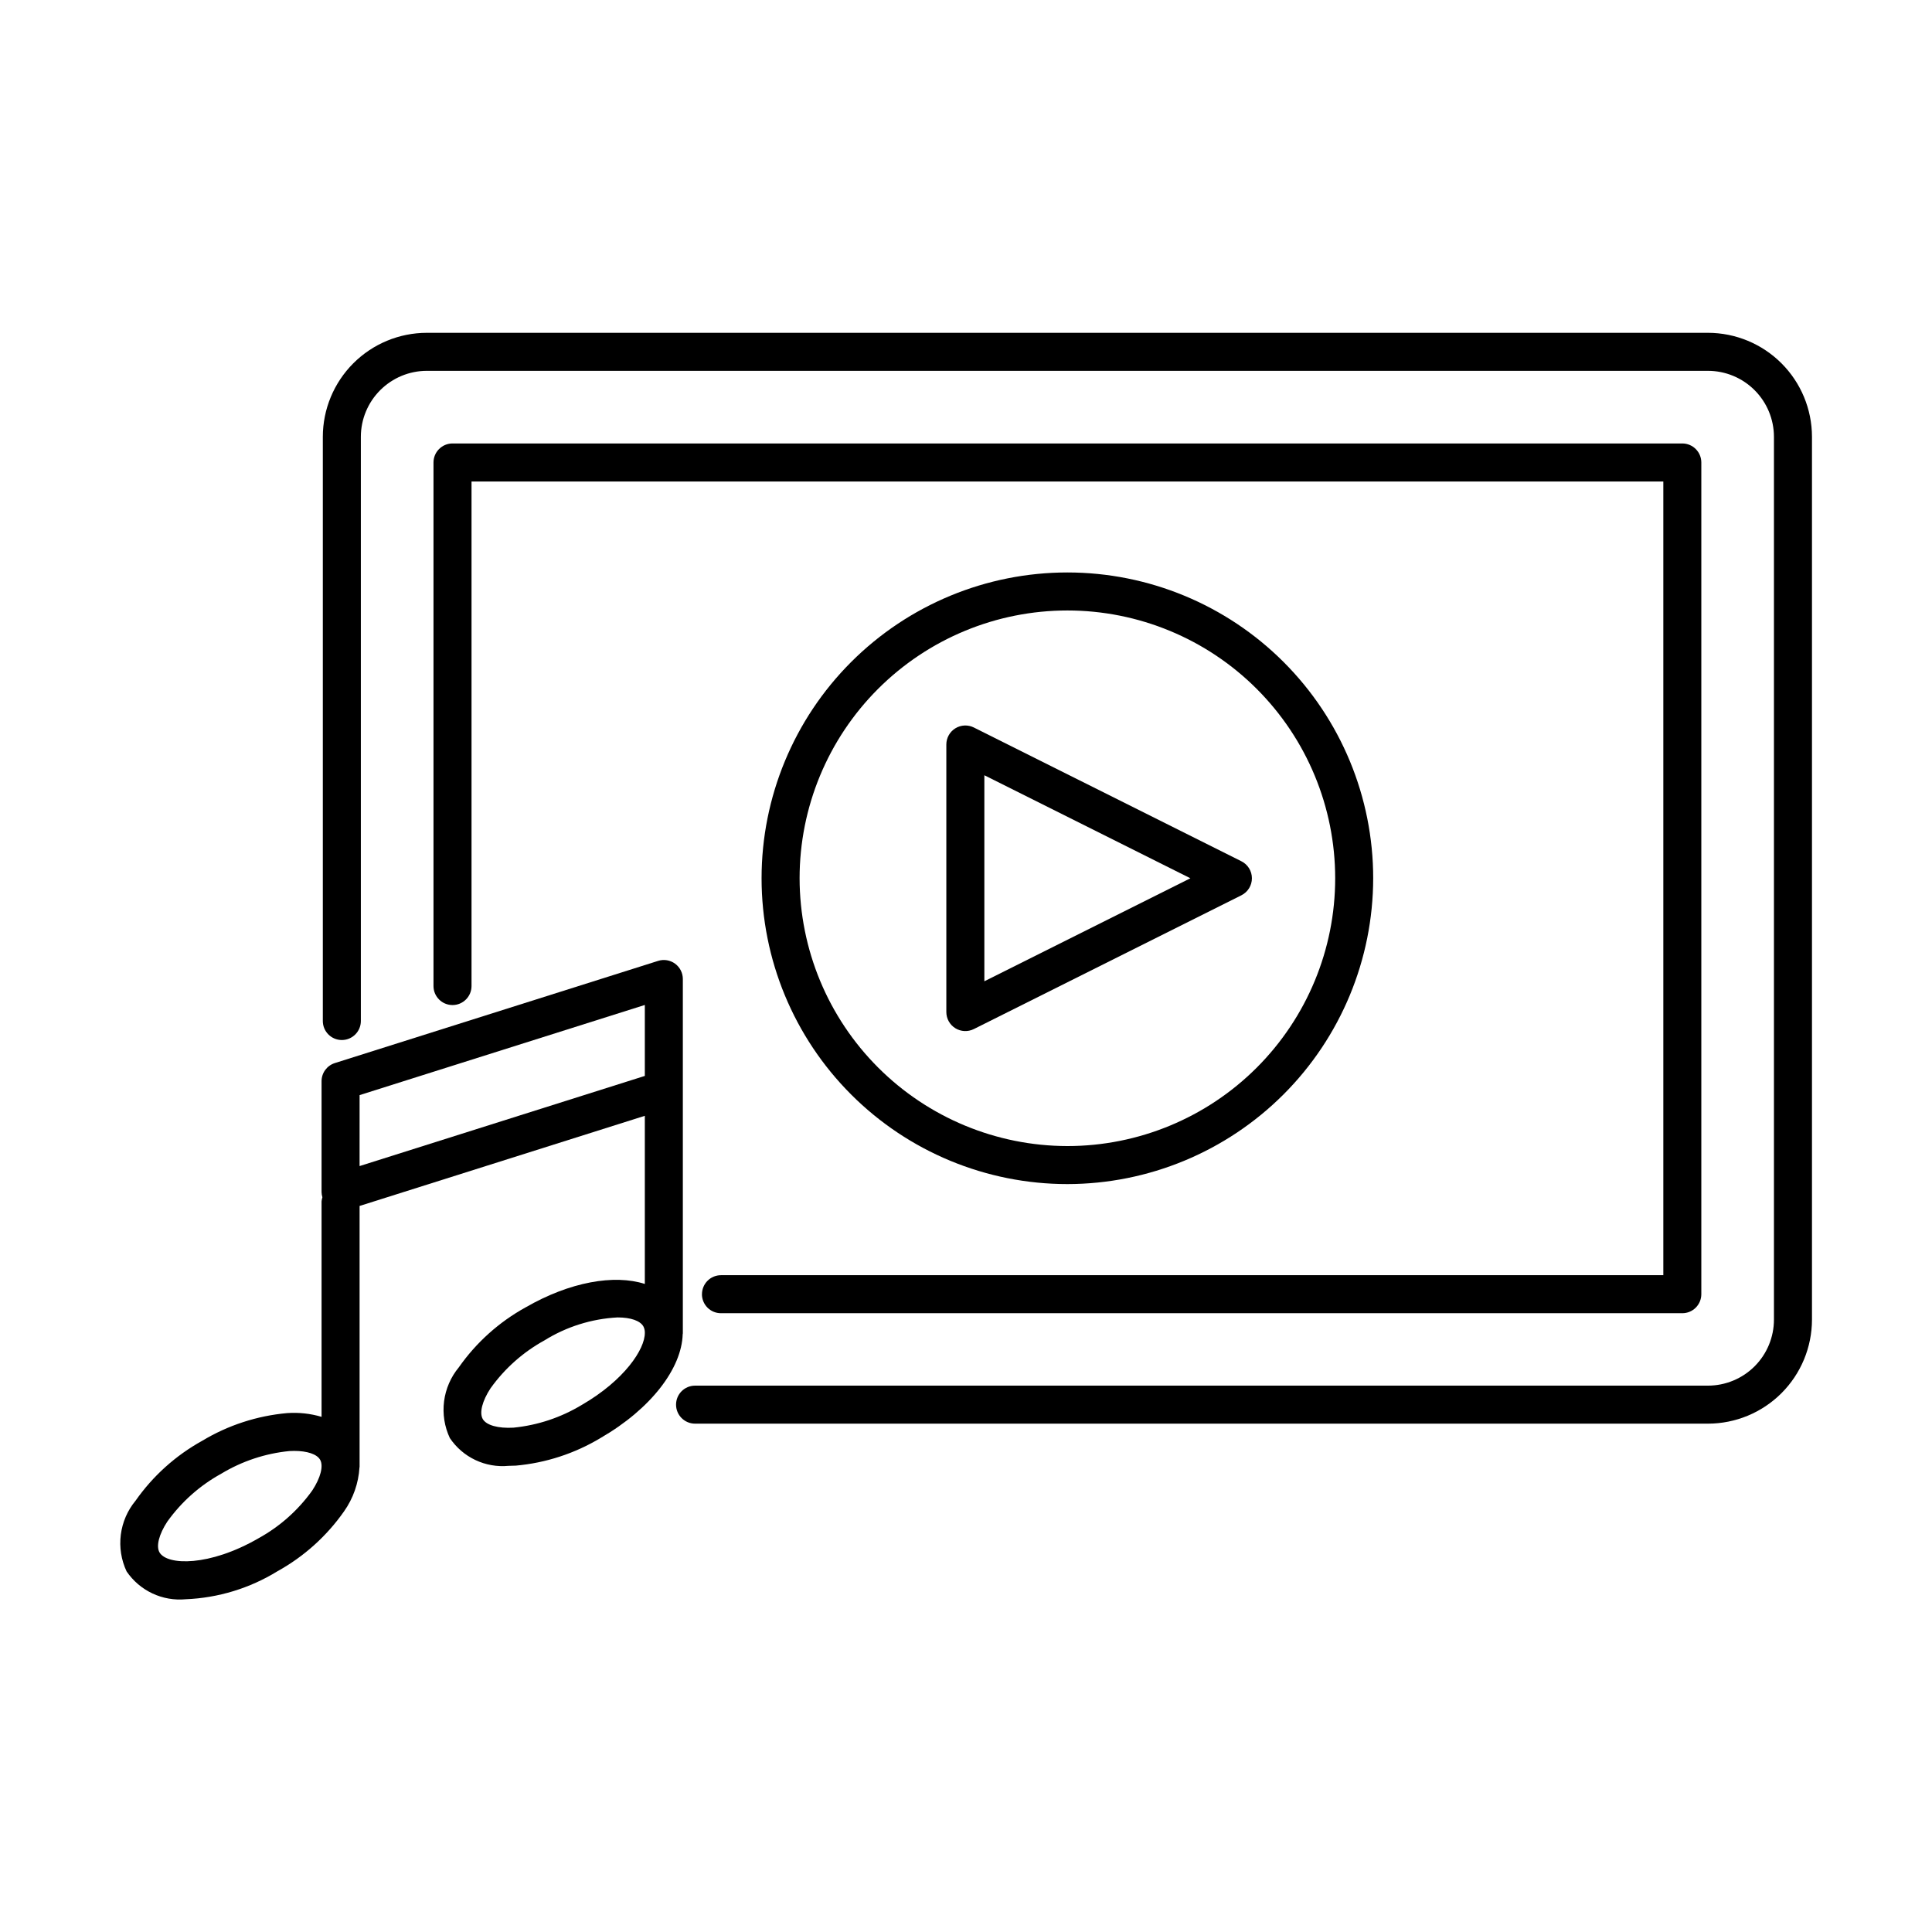
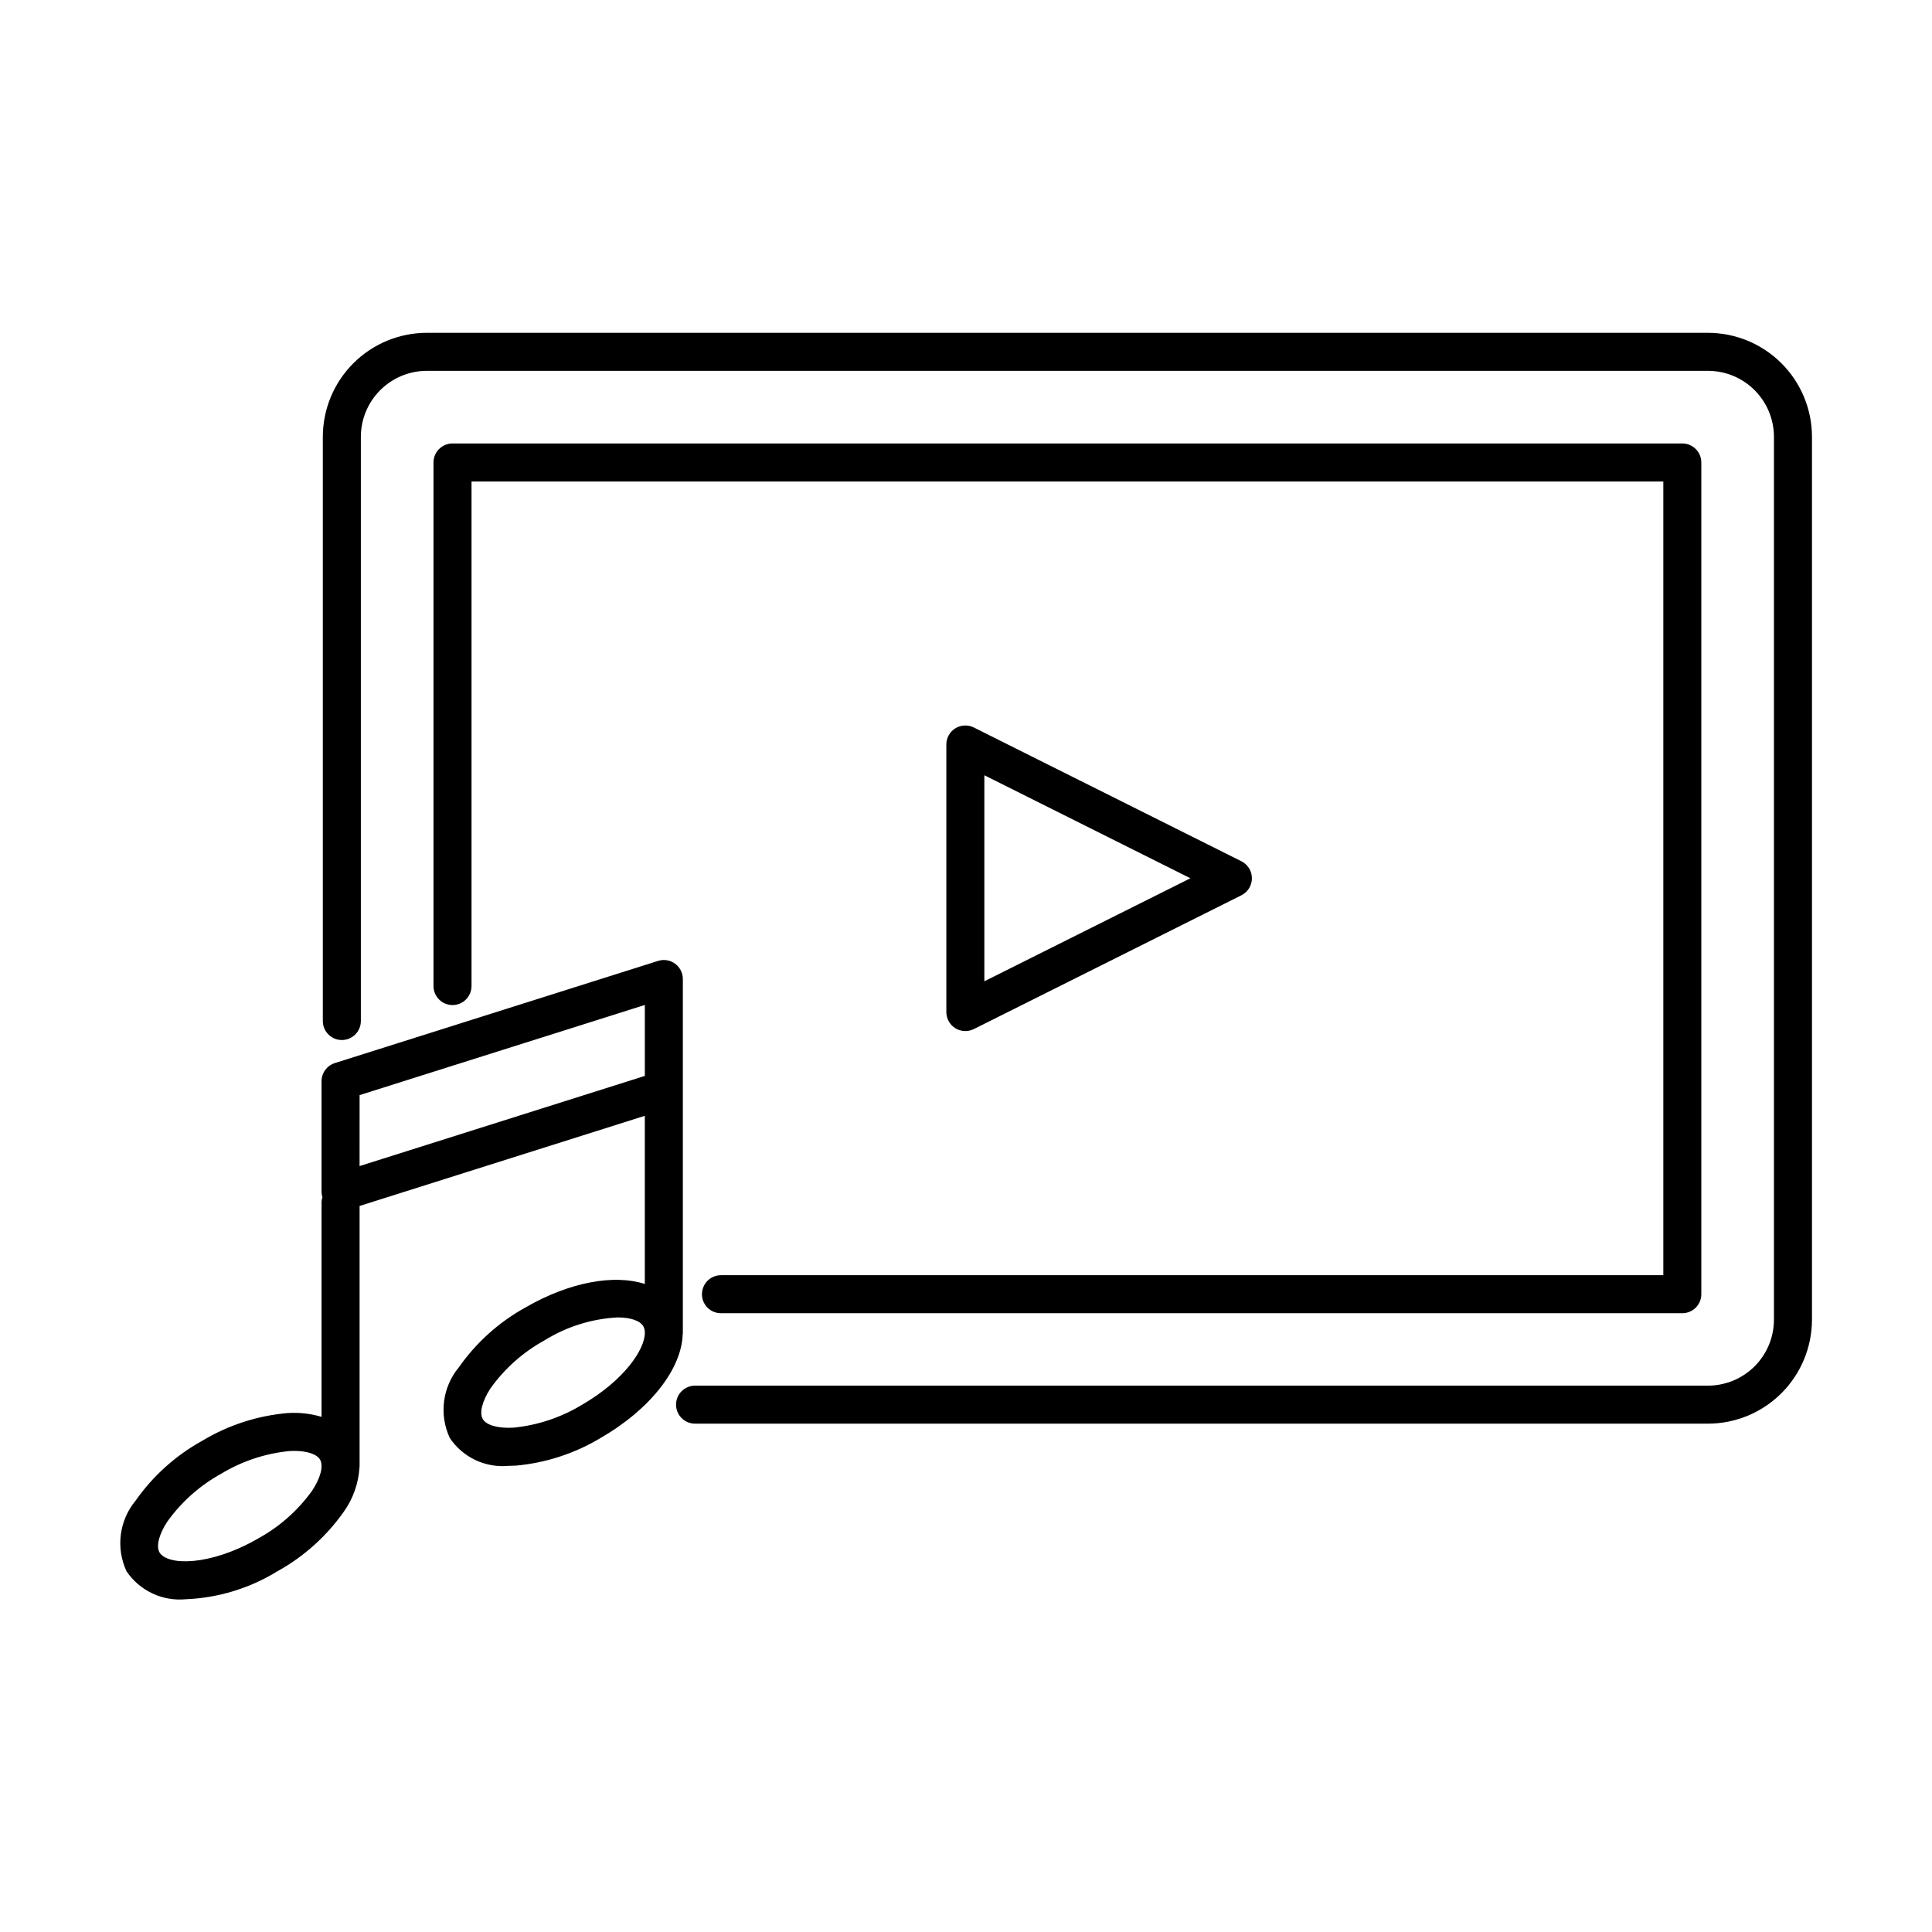
<svg xmlns="http://www.w3.org/2000/svg" fill="#000000" width="800px" height="800px" version="1.1" viewBox="144 144 512 512">
  <g>
    <path d="m596.63 232.2h-339.52c-7.309 0.008-14.312 2.914-19.48 8.082-5.164 5.168-8.07 12.172-8.078 19.477v154.82c0 2.781 2.258 5.039 5.039 5.039s5.039-2.258 5.039-5.039v-154.82c0.004-4.633 1.848-9.078 5.125-12.355 3.277-3.277 7.719-5.125 12.355-5.129h339.52c4.637 0.004 9.082 1.848 12.359 5.129 3.277 3.277 5.121 7.723 5.125 12.355v233.97c-0.004 4.633-1.848 9.078-5.125 12.355-3.277 3.277-7.723 5.121-12.359 5.125h-268.43c-2.785 0-5.039 2.254-5.039 5.039 0 2.781 2.254 5.035 5.039 5.035h268.43c7.309-0.008 14.312-2.914 19.48-8.078 5.164-5.168 8.07-12.172 8.082-19.477v-233.97c-0.008-7.305-2.914-14.312-8.082-19.477-5.168-5.168-12.172-8.074-19.48-8.082z" />
    <path d="m330.02 486.98c0 1.336 0.531 2.617 1.473 3.562 0.945 0.945 2.227 1.477 3.566 1.473h254.77c1.336 0.004 2.617-0.527 3.562-1.473 0.945-0.945 1.477-2.227 1.477-3.562v-220.42c0-1.336-0.531-2.617-1.477-3.562-0.945-0.945-2.227-1.477-3.562-1.477h-325.91c-1.336 0-2.617 0.531-3.562 1.477-0.945 0.945-1.477 2.227-1.477 3.562v138.75c0 2.781 2.258 5.039 5.039 5.039s5.039-2.258 5.039-5.039v-133.71h315.84v210.34h-249.73c-1.34 0-2.621 0.531-3.566 1.477-0.941 0.945-1.473 2.227-1.473 3.562z" />
-     <path d="m507.91 376.75c0-21.492-8.539-42.105-23.738-57.305-15.195-15.199-35.812-23.738-57.305-23.738-21.496 0-42.109 8.539-57.309 23.738-15.199 15.195-23.734 35.812-23.734 57.305 0 21.496 8.539 42.109 23.738 57.309 15.195 15.199 35.812 23.734 57.305 23.734 21.488-0.023 42.086-8.57 57.281-23.762 15.191-15.195 23.738-35.793 23.762-57.281zm-152.01 0c0-18.82 7.477-36.871 20.785-50.18 13.309-13.309 31.359-20.789 50.184-20.789 18.82 0 36.871 7.477 50.18 20.785 13.309 13.309 20.785 31.359 20.789 50.184 0 18.82-7.477 36.871-20.785 50.18-13.309 13.309-31.359 20.789-50.184 20.789-18.816-0.023-36.852-7.508-50.156-20.809-13.305-13.305-20.789-31.344-20.812-50.16z" />
    <path d="m475.77 376.75c0-1.906-1.078-3.652-2.785-4.504l-70.906-35.453c-1.562-0.781-3.418-0.699-4.902 0.219s-2.387 2.539-2.387 4.285v70.906c0 1.746 0.902 3.371 2.387 4.289 1.488 0.918 3.34 1 4.902 0.219l70.906-35.453c1.707-0.855 2.785-2.598 2.785-4.508zm-70.906 27.301v-54.602l54.605 27.301z" />
    <path d="m324.96 497.38v-93.934c0-1.605-0.766-3.113-2.059-4.062-1.297-0.949-2.965-1.223-4.496-0.738l-85.664 27.078c-2.098 0.66-3.523 2.606-3.523 4.805v29.371c0.008 0.473 0.082 0.941 0.223 1.395-0.117 0.355-0.191 0.719-0.223 1.09v57.094c-2.949-0.875-6.031-1.211-9.102-0.996-7.977 0.707-15.688 3.219-22.547 7.352-7.004 3.875-13.035 9.297-17.633 15.852-2.137 2.578-3.496 5.707-3.918 9.027-0.422 3.32 0.109 6.695 1.531 9.723 1.715 2.519 4.07 4.535 6.828 5.832 2.758 1.301 5.812 1.832 8.848 1.547 8.602-0.352 16.969-2.906 24.301-7.418 7.008-3.875 13.039-9.297 17.637-15.852 2.434-3.438 3.856-7.484 4.106-11.688 0-0.047 0.027-0.082 0.027-0.129v-0.355c0-0.098 0.004-0.191 0-0.289v-68.496l75.59-23.891v44.559c-8.078-2.59-19.836-0.582-31.645 6.238h-0.004c-7.008 3.875-13.039 9.297-17.637 15.852-2.137 2.578-3.492 5.707-3.918 9.027-0.422 3.32 0.109 6.691 1.531 9.723 1.691 2.516 4.027 4.527 6.769 5.824 2.738 1.297 5.777 1.828 8.793 1.539 0.609 0 1.234-0.02 1.871-0.055v0.004c7.977-0.707 15.688-3.219 22.547-7.352 13.34-7.707 21.473-18.441 21.727-27.473 0-0.07 0.039-0.129 0.039-0.203zm-98.223 41.637c-3.746 5.231-8.613 9.551-14.25 12.652-12.984 7.504-24.195 7.219-26.215 3.731-0.949-1.645-0.148-4.781 2.086-8.188h0.004c3.746-5.227 8.613-9.551 14.246-12.652 5.504-3.328 11.68-5.383 18.082-6.016 0.434-0.023 0.855-0.039 1.262-0.039 3.445 0 6.023 0.855 6.871 2.328h0.004c0.945 1.641 0.148 4.781-2.09 8.184zm12.555-85.996 0.004-18.805 75.59-23.891v18.805zm58.859 63.305 0.004 0.004c-5.504 3.328-11.68 5.383-18.082 6.016-4.086 0.23-7.188-0.641-8.137-2.289-0.945-1.645-0.148-4.781 2.086-8.188h0.004c3.746-5.227 8.613-9.547 14.25-12.648 5.844-3.633 12.516-5.731 19.387-6.09 3.523 0 5.984 0.898 6.828 2.363v-0.004c0.25 0.473 0.383 1 0.395 1.535v0.164c0.059 4.352-5.453 12.625-16.73 19.141z" />
  </g>
</svg>